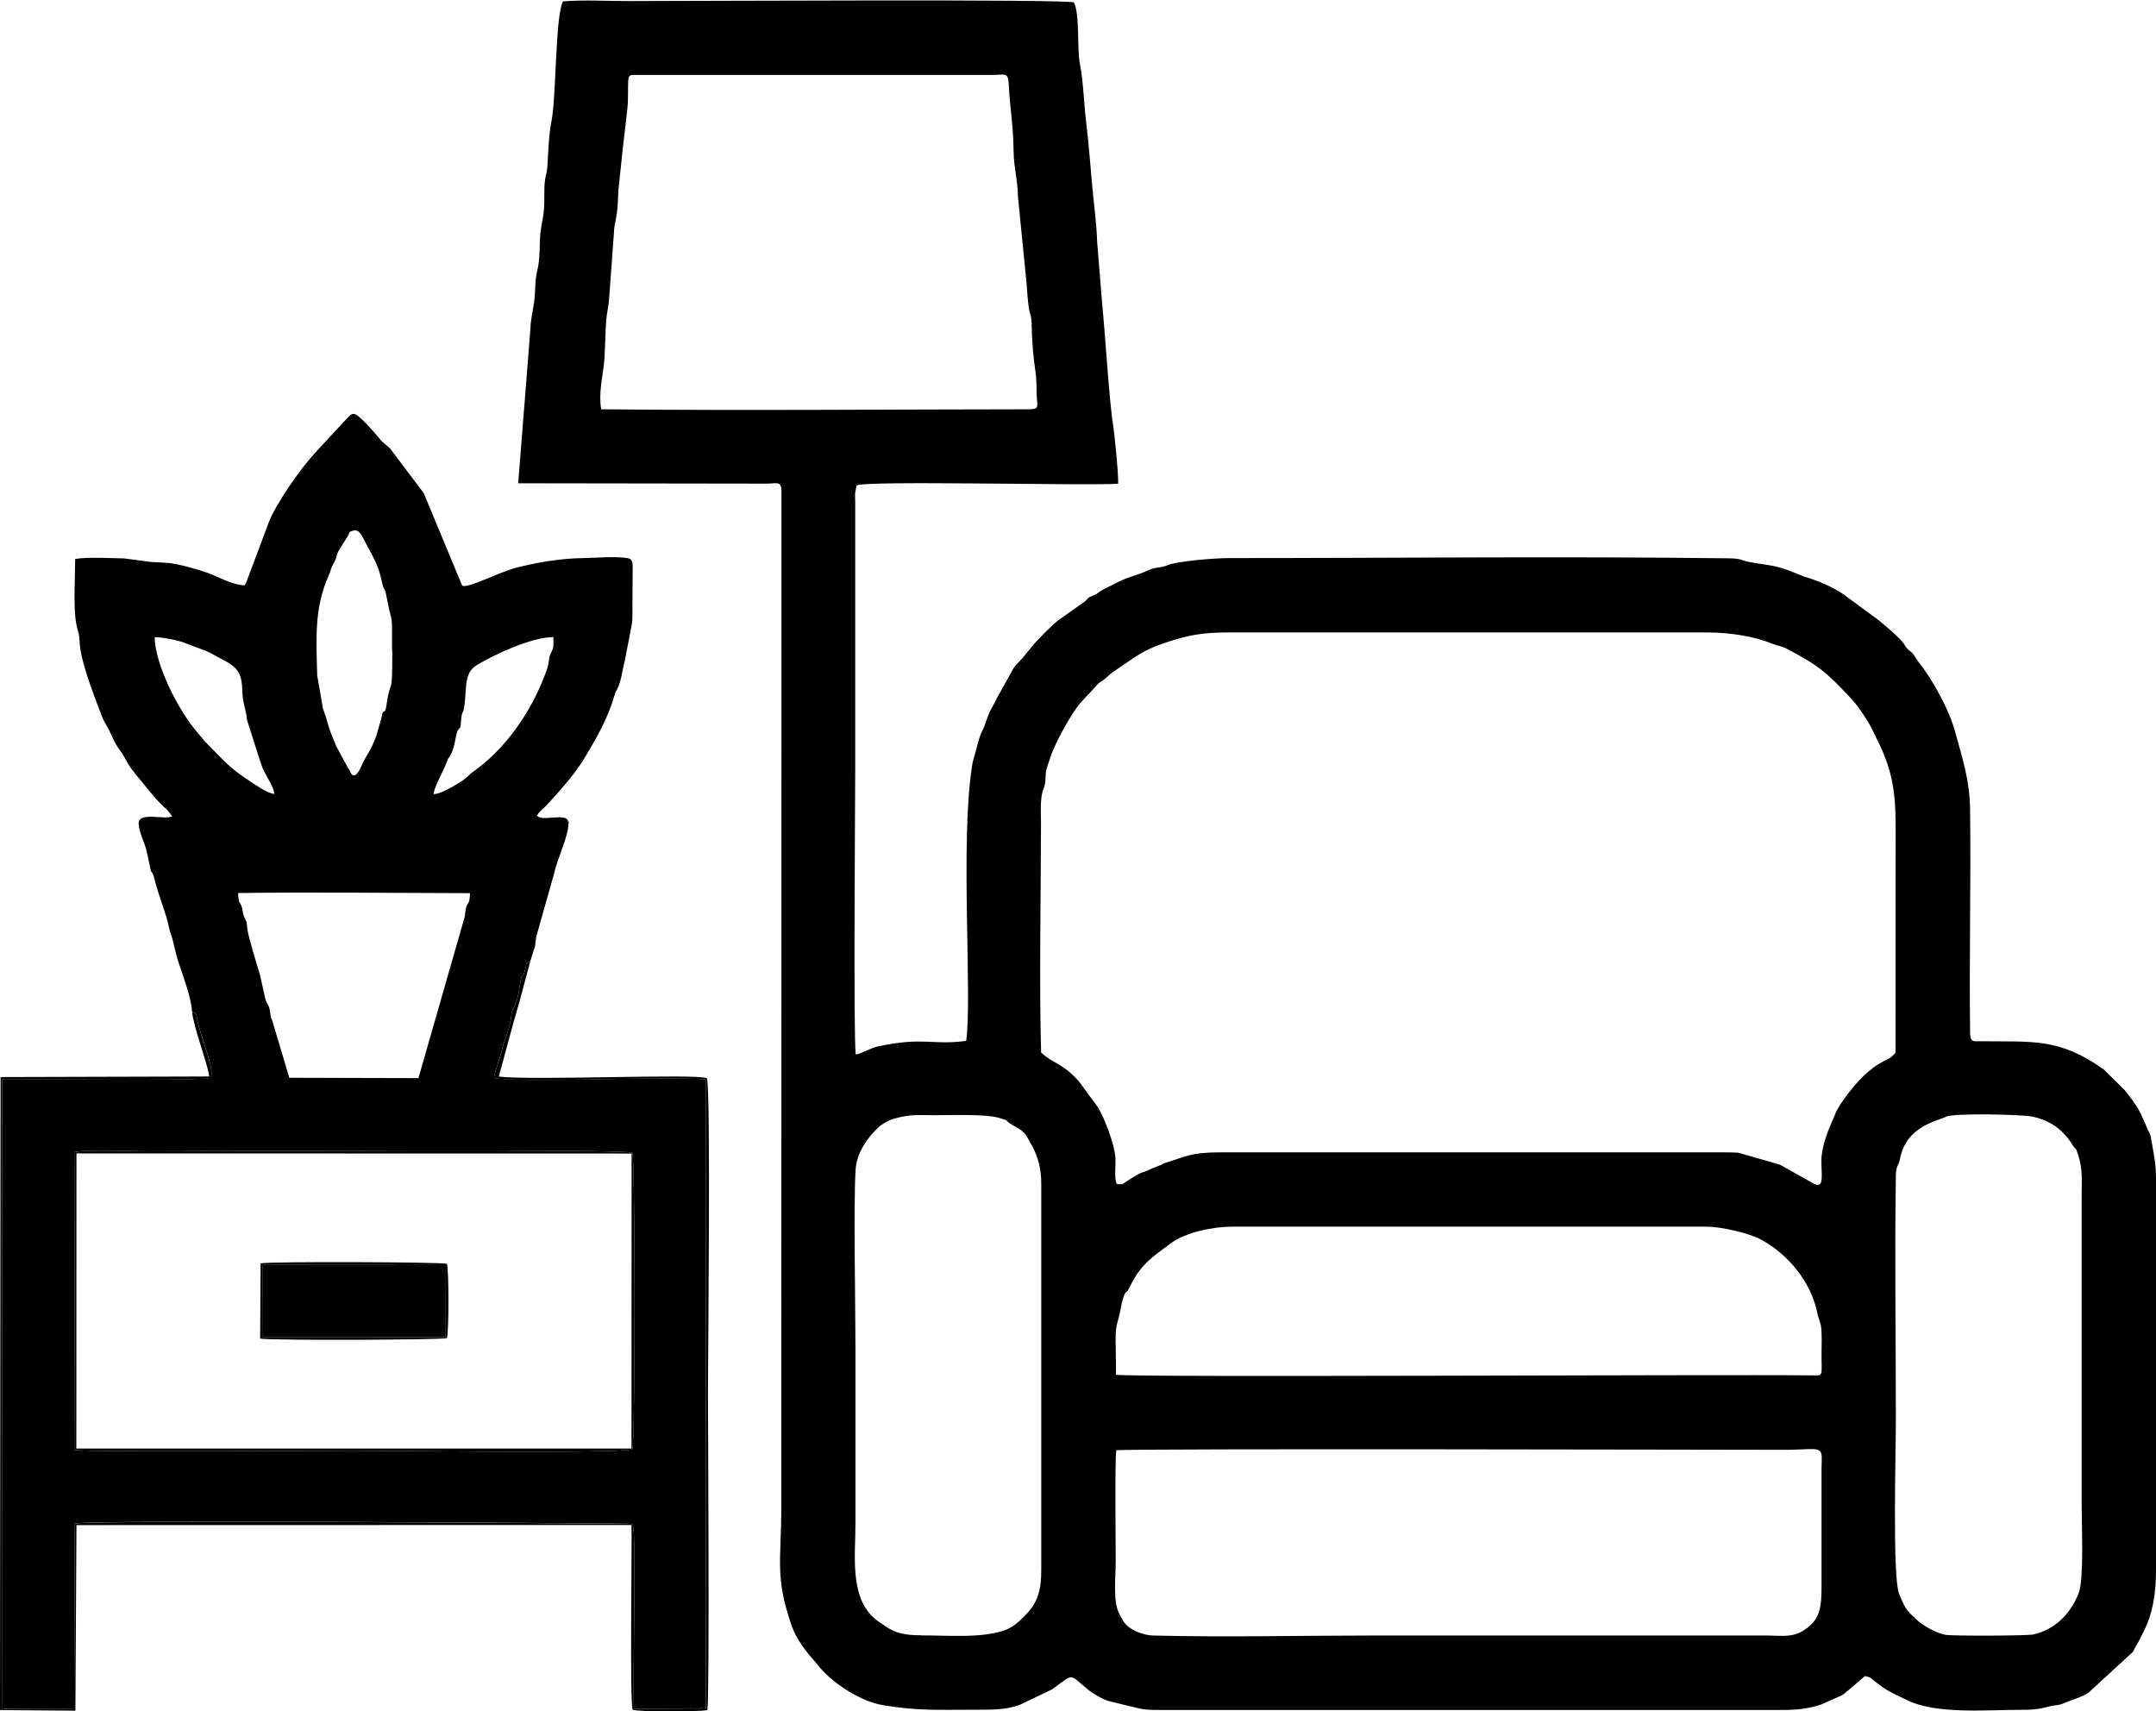
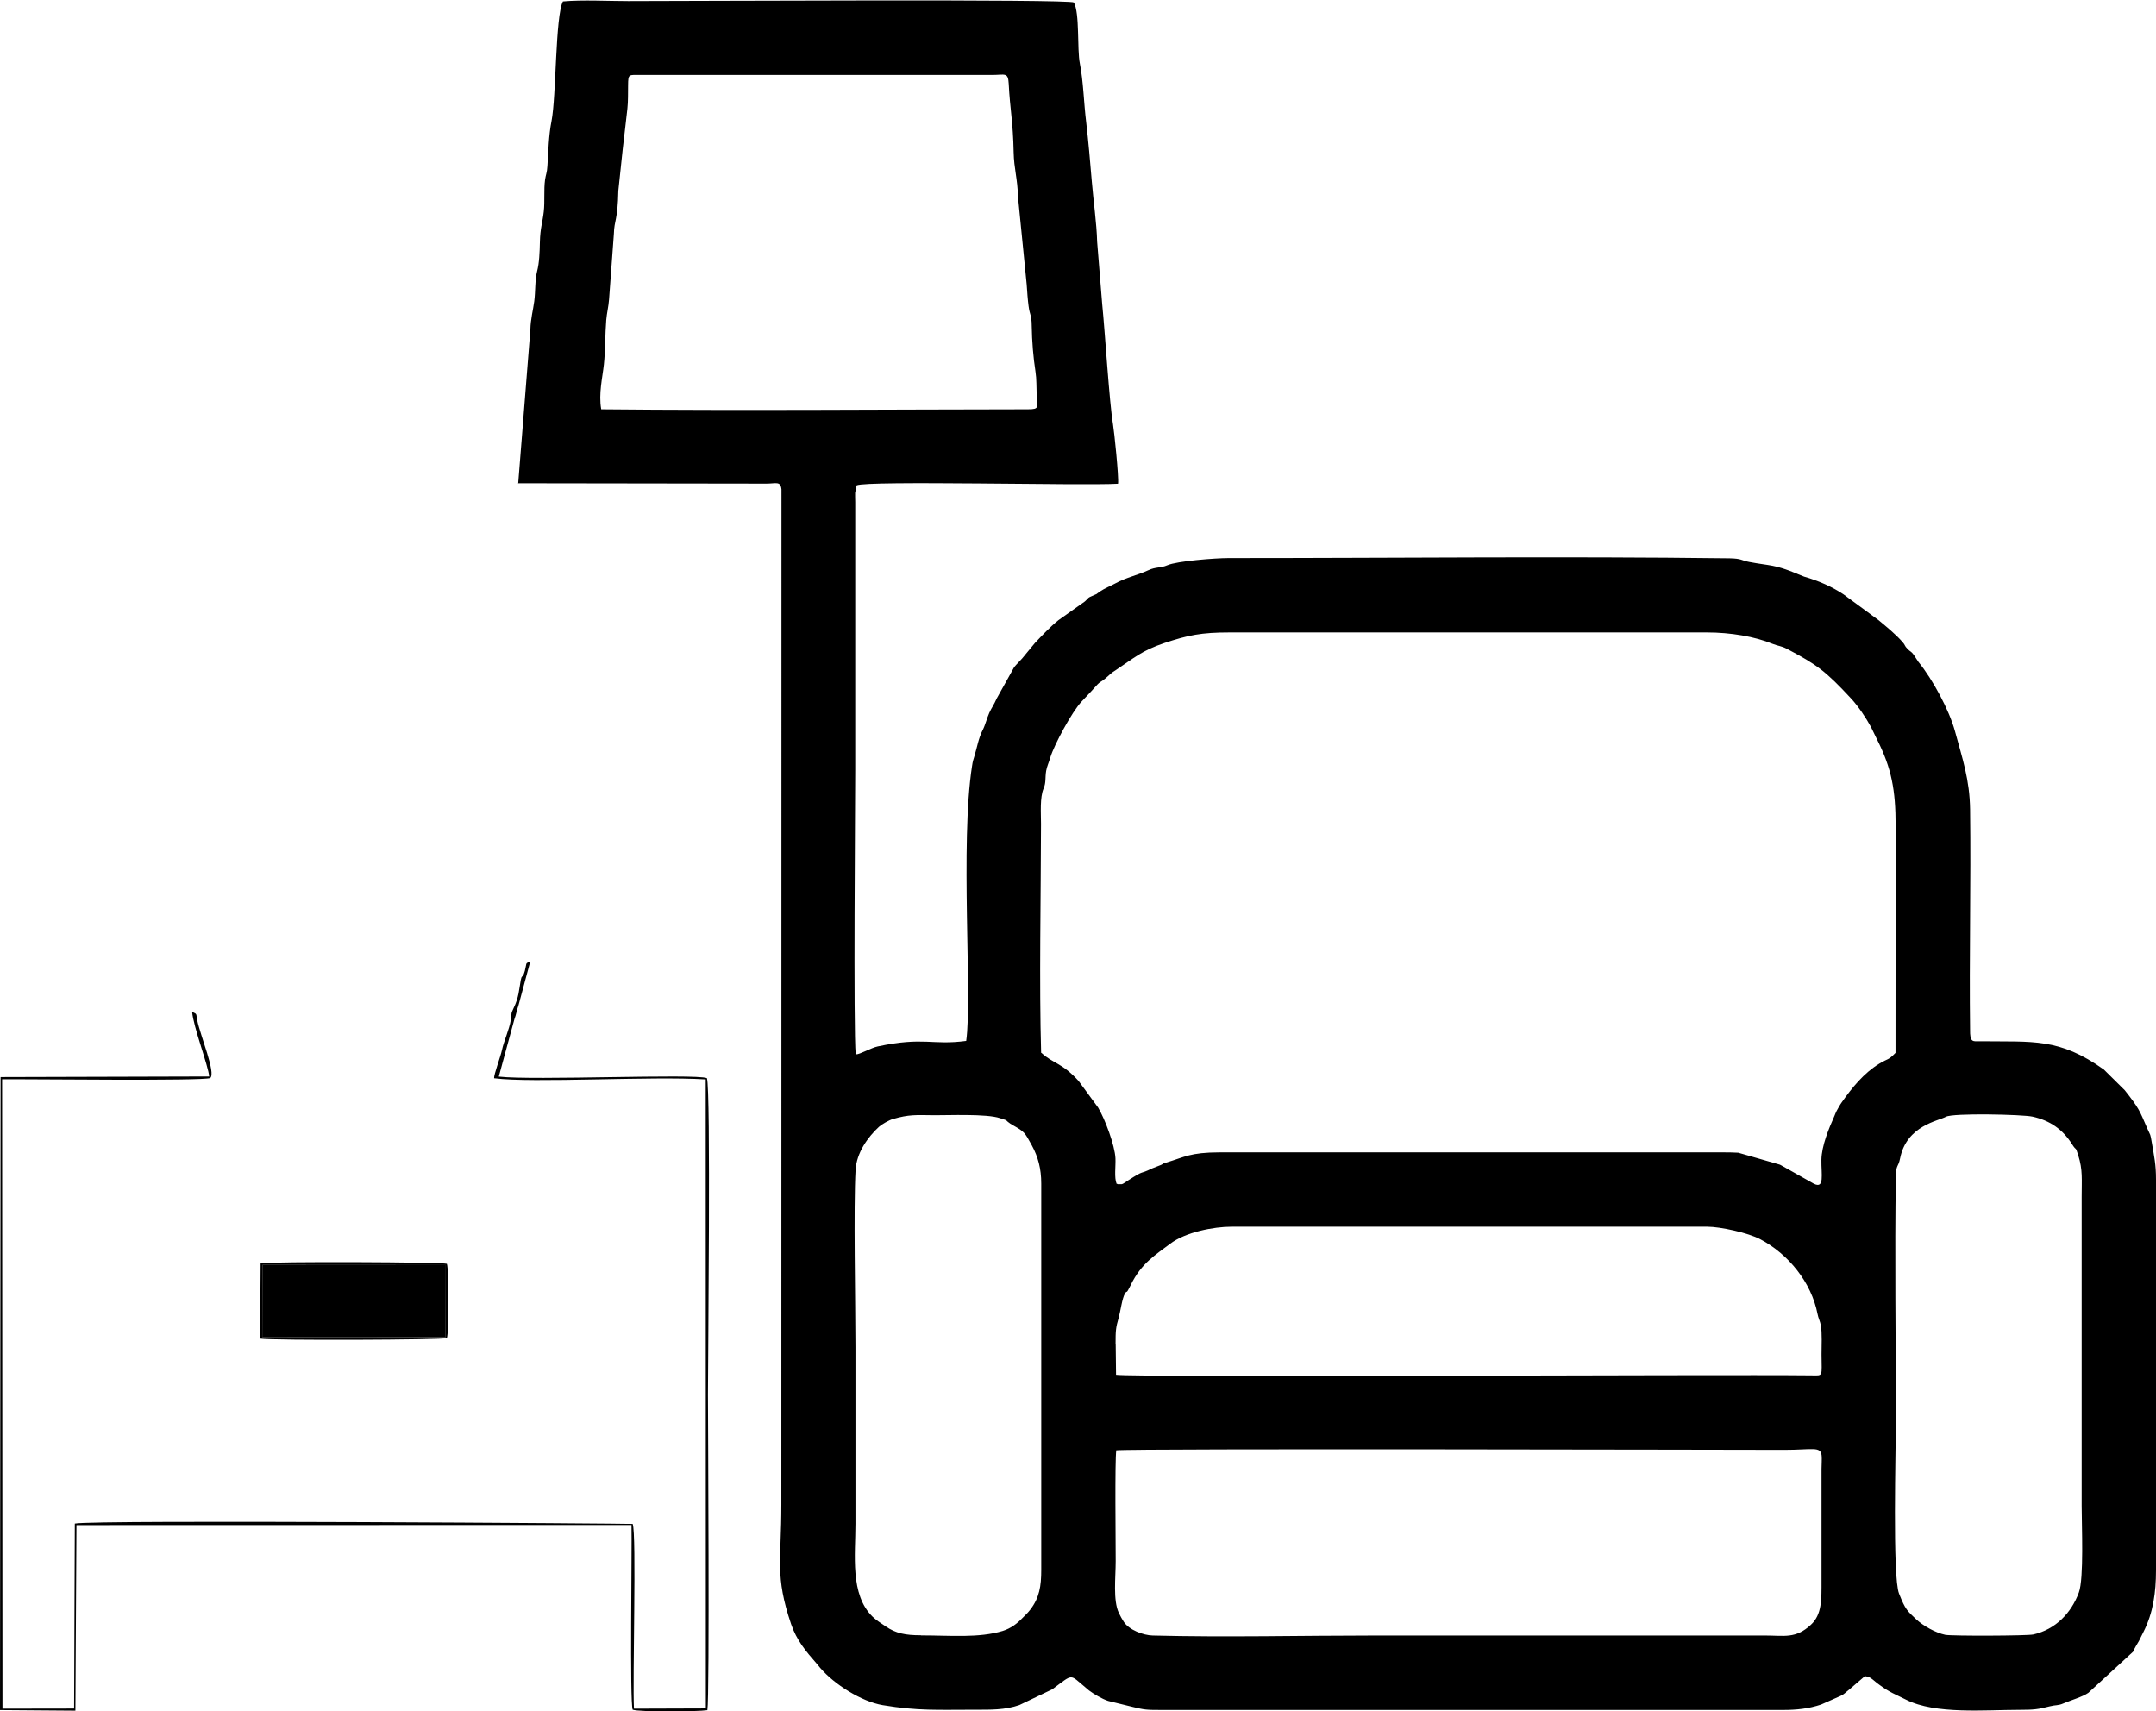
<svg xmlns="http://www.w3.org/2000/svg" xml:space="preserve" width="70mm" height="55.564mm" version="1.1" style="shape-rendering:geometricPrecision; text-rendering:geometricPrecision; image-rendering:optimizeQuality; fill-rule:evenodd; clip-rule:evenodd" viewBox="0 0 183.58 145.72">
  <defs>
    <style type="text/css">
   
    .fil0 {fill:black}
   
  </style>
  </defs>
  <g id="Layer_x0020_1">
    <g id="_3155132033936">
      <path class="fil0" d="M44.14 41.15l21.12 0.03c0.82,0 1.2,-0.24 1.28,0.49l-0.01 86.44c0,4.84 -0.56,6.06 0.83,10.18 0.46,1.36 1.26,2.32 2.14,3.32l0.34 0.41c1.2,1.4 3.5,2.86 5.32,3.17 3,0.5 4.71,0.39 7.83,0.39 1.35,0 2.58,0.03 3.81,-0.4l2.8 -1.34c1.84,-1.36 1.43,-1.31 2.86,-0.13l0.27 0.23c0.37,0.28 1.1,0.72 1.63,0.89l2.08 0.51c1,0.24 1.16,0.26 2.37,0.26l53.02 0c1.15,0 2.18,-0.11 3.23,-0.46l1.67 -0.74c0.32,-0.15 0.43,-0.31 0.72,-0.53l1.34 -1.15c0.47,0.06 0.59,0.23 0.89,0.47 0.14,0.11 0.23,0.19 0.35,0.27 0.89,0.66 1.35,0.8 2.28,1.27 2.49,1.26 6.73,0.86 9.63,0.86 1.22,0 1.6,-0.04 2.6,-0.3 0.51,-0.13 0.71,-0.05 1.16,-0.25 0.57,-0.25 1.65,-0.56 2.12,-0.9l3.81 -3.5c0.18,-0.41 0.29,-0.54 0.5,-0.92l0.38 -0.76c0.83,-1.62 1.07,-3.37 1.07,-5.26l-0 -33.28c0,-1.3 -0.15,-1.9 -0.35,-3.09 -0.15,-0.88 -0.1,-0.58 -0.39,-1.24 -0.67,-1.55 -0.69,-1.7 -1.92,-3.26l-1.78 -1.76c-3.82,-2.72 -6.04,-2.35 -10.51,-2.41 -0.49,-0.01 -0.77,0.1 -0.85,-0.41 -0.03,-0.16 -0.03,-0.31 -0.03,-0.48 -0.08,-6.29 0.08,-12.58 -0,-18.86 -0.04,-2.54 -0.64,-4.27 -1.29,-6.66 -0.49,-1.79 -1.88,-4.38 -3.11,-5.89l-0.41 -0.62c-0.19,-0.27 -0.29,-0.25 -0.51,-0.48 -0.3,-0.3 -0.17,-0.3 -0.43,-0.59 -0.6,-0.68 -1.32,-1.26 -2.05,-1.87l-2.99 -2.2c-0.96,-0.64 -2.14,-1.16 -3.34,-1.5l-0.52 -0.21c-0.03,-0.01 -0.06,-0.03 -0.09,-0.04 -1.95,-0.81 -2.28,-0.66 -4.07,-1 -0.69,-0.13 -0.61,-0.29 -1.68,-0.31 -14.21,-0.18 -28.44,-0.02 -42.65,-0.02 -1.11,0 -4.38,0.25 -5.21,0.61 -0.57,0.25 -1,0.13 -1.61,0.42 -0.92,0.43 -1.88,0.61 -2.81,1.12 -0.42,0.23 -0.92,0.42 -1.33,0.7 -0.5,0.35 -0.02,0.08 -0.65,0.37 -0.42,0.19 -0.22,0.09 -0.58,0.43 -0.02,0.02 -0.05,0.04 -0.07,0.06l-2.23 1.58c-0.73,0.59 -1.37,1.28 -1.99,1.93l-0.86 1.04c-0.26,0.36 -0.76,0.8 -0.94,1.07l-1.46 2.62c-0.27,0.61 -0.41,0.73 -0.64,1.24 -0.23,0.52 -0.32,0.99 -0.56,1.46 -0.36,0.7 -0.47,1.46 -0.7,2.21 -0.08,0.28 -0.14,0.4 -0.2,0.83 -1.03,6.57 0.03,19.74 -0.5,23.42 -2.96,0.39 -3.57,-0.37 -7.53,0.47 -0.58,0.12 -1.52,0.69 -1.88,0.68 -0.2,-2.07 -0.04,-21.63 -0.04,-24.26l-0 -22.78c-0,-0.24 -0.02,-0.54 -0.01,-0.77l0.13 -0.64c0.83,-0.43 19.33,0.04 22.26,-0.14 0.08,-0.53 -0.33,-4.5 -0.43,-5.07 -0.31,-1.84 -0.68,-7.86 -0.92,-10.23l-0.43 -5.3c-0.04,-1.58 -0.32,-3.51 -0.45,-5.09 -0.14,-1.66 -0.29,-3.46 -0.48,-5.07 -0.21,-1.69 -0.24,-3.5 -0.54,-5.01 -0.25,-1.25 0,-4.28 -0.51,-5.21 -0.32,-0.3 -32.41,-0.12 -37.96,-0.12 -1.72,0 -3.89,-0.12 -5.55,0.03 -0.65,1.25 -0.56,8.1 -0.97,10.19 -0.24,1.2 -0.27,2.57 -0.35,3.83 -0.03,0.56 -0.14,0.73 -0.2,1.16 -0.12,0.88 -0.01,1.83 -0.11,2.72 -0.11,0.95 -0.3,1.39 -0.33,2.58 -0.02,0.88 -0.05,1.78 -0.24,2.51 -0.19,0.76 -0.13,1.69 -0.24,2.54 -0.1,0.76 -0.31,1.52 -0.33,2.41l-1.04 13.14zm34.28 98.1c2.52,0 4.93,0.24 6.96,-0.38 0.7,-0.22 1.22,-0.62 1.68,-1.1 0.28,-0.28 0.44,-0.42 0.67,-0.72 0.77,-1 0.93,-1.99 0.93,-3.37l-0 -32.9c-0,-1.28 -0.27,-2.27 -0.8,-3.25 -0.61,-1.12 -0.63,-1.16 -1.58,-1.7 -0,-0 -0.24,-0.15 -0.25,-0.15 -0.68,-0.48 0.04,-0.15 -0.88,-0.47 -1.13,-0.39 -4.49,-0.24 -5.6,-0.25 -1.59,-0.02 -2.15,-0.07 -3.51,0.32 -0.33,0.09 -0.96,0.45 -1.19,0.66 -0.96,0.88 -1.92,2.22 -2,3.69 -0.18,3.1 -0.01,11.39 -0.01,15.06 0,5.02 0,10.04 0,15.06 0,2.63 -0.48,6.02 1.46,7.91 0.31,0.3 0.72,0.56 1.09,0.81 0.88,0.61 1.71,0.77 3.02,0.77zm87.27 -44.16c-0.63,0.36 -3.34,0.73 -3.9,3.54 -0.16,0.8 -0.34,0.5 -0.36,1.51 -0.11,6.63 0,14.09 0,20.76 0,2.56 -0.3,13.36 0.27,14.79 0.54,1.37 0.7,1.47 1.47,2.2 0.58,0.54 1.62,1.13 2.46,1.31 0.53,0.11 7,0.09 7.51,-0.03 1.9,-0.43 3.23,-1.84 3.87,-3.57 0.44,-1.19 0.24,-5.72 0.24,-7.36l0 -26.32c0,-1.48 0.1,-2.32 -0.29,-3.54 -0.28,-0.87 -0.11,-0.29 -0.52,-0.94 -0.81,-1.29 -1.89,-2.03 -3.37,-2.36 -0.85,-0.19 -6.79,-0.32 -7.38,0.01zm-70.69 19.36l0.03 2.61c1.65,0.24 51.15,-0.04 59.2,0.05 1.04,0.01 0.88,0.16 0.87,-1.78 -0,-0.7 0.06,-1.84 -0.06,-2.49 -0.06,-0.33 -0.22,-0.62 -0.28,-0.96 -0.52,-2.69 -2.49,-5.11 -4.89,-6.37 -1,-0.53 -3.36,-1.06 -4.51,-1.06l-40.49 0c-1.53,-0 -3.93,0.46 -5.24,1.46 -1.23,0.94 -2.44,1.63 -3.35,3.51 -0.45,0.92 -0.27,0.36 -0.49,0.72 -0.24,0.39 -0.39,1.56 -0.53,2.04 -0.26,0.88 -0.27,1.15 -0.27,2.27zm0.05 9.03c-0.13,0.93 -0.05,7.91 -0.05,9.45 0,1.39 -0.24,3.34 0.27,4.41 0.15,0.31 0.24,0.47 0.41,0.74 0.45,0.71 1.68,1.16 2.47,1.18 6.24,0.16 12.72,0 18.99,0l33.15 0c1.65,0 2.61,0.29 3.9,-0.91 0.96,-0.88 0.91,-2.19 0.91,-3.77l0 -9.49c0,-0.29 0.04,-0.9 0.01,-1.15 -0.08,-0.82 -0.77,-0.49 -3.18,-0.49 -3.14,0 -55.65,-0.13 -56.9,0.04zm-43.85 -88.63c11.94,0.12 24.46,0.01 36.46,0l-0.13 0c1.03,0 0.78,-0.17 0.74,-1.26 -0.03,-0.66 -0,-1.3 -0.1,-1.94 -0.19,-1.24 -0.3,-2.57 -0.32,-3.89 -0.01,-0.99 -0.16,-0.87 -0.27,-1.71 -0.07,-0.52 -0.12,-1.23 -0.16,-1.83l-0.74 -7.46c-0.04,-1.59 -0.34,-2.37 -0.37,-3.8 -0.05,-2.61 -0.31,-3.63 -0.42,-5.83 -0.05,-1.01 -0.33,-0.75 -1.4,-0.75l-29.93 0c-1.03,0 -1.07,-0.11 -1.08,0.87 -0.01,0.64 0.01,1.38 -0.06,2.01 -0.1,1 -0.29,2.42 -0.4,3.47l-0.37 3.51c-0.05,2.54 -0.35,2.48 -0.38,3.67l-0.41 5.58c-0.05,0.65 -0.19,1.16 -0.24,1.77 -0.1,1.25 -0.07,2.52 -0.2,3.77 -0.12,1.12 -0.46,2.5 -0.23,3.81zm37.48 54.8c1,0.93 1.72,0.81 3.16,2.39l1.66 2.26c0.6,1.01 1.43,3.23 1.48,4.33 0.03,0.68 -0.12,1.65 0.1,2.17 0.03,0.01 0.08,-0 0.09,0.03l0.35 0c0.12,-0.03 0.18,-0.09 0.25,-0.13l0.24 -0.16c1.59,-1.02 0.89,-0.46 2.11,-1.06l0.74 -0.29c0.25,-0.12 0.04,-0.08 0.44,-0.2 1.61,-0.48 2.02,-0.86 4.54,-0.87l42.77 -0c0.45,0 0.95,0 1.4,0.03l3.52 1.01c0.03,0.01 0.06,0.03 0.09,0.04l2.84 1.6c0.91,0.44 0.61,-0.78 0.63,-2.05 0.02,-1.19 0.63,-2.66 1.1,-3.71 0.11,-0.24 0.08,-0.23 0.19,-0.44 0.07,-0.13 0.3,-0.55 0.42,-0.71 0.89,-1.27 1.89,-2.51 3.23,-3.33 0.76,-0.46 0.73,-0.25 1.37,-0.91l0.01 -19.36c-0,-3.02 -0.35,-4.87 -1.56,-7.28l-0.54 -1.11c-0.41,-0.76 -1.08,-1.76 -1.67,-2.4 -2.18,-2.35 -2.92,-2.9 -5.48,-4.25 -0.49,-0.26 -0.76,-0.24 -1.23,-0.43 -1.51,-0.62 -3.56,-0.97 -5.6,-0.97l-40.62 0c-2.42,0 -3.54,0.23 -5.56,0.9 -1.94,0.65 -2.59,1.28 -4.13,2.3 -0.25,0.17 -0.24,0.14 -0.45,0.32 -0,0 -0.19,0.17 -0.2,0.18 -0.93,0.83 -0.43,0.15 -1.46,1.32l-0.8 0.85c-0.84,0.88 -2.36,3.72 -2.67,4.76 -0.12,0.41 -0.3,0.79 -0.36,1.15 -0.1,0.58 0,1 -0.21,1.48 -0.34,0.79 -0.23,2.11 -0.23,3.05 -0.01,6.17 -0.16,13.58 0.01,19.49z" />
-       <path class="fil0" d="M16.36 86.15c0.46,0.2 0.32,0.15 0.44,0.73 0.26,1.28 1.61,4.5 1.1,4.9 -0.52,0.27 -15.65,0.08 -17.72,0.11l0.03 53.59 6.1 -0.01 0.06 -15.75c1.7,-0.34 47.42,-0 47.5,0.03 0.34,0.85 -0.02,13.42 0.11,15.73l6.12 -0.02 -0.01 -53.56c-4.59,-0.29 -14.74,0.33 -18.02,-0.1 -0.03,-0.3 0.55,-1.87 0.67,-2.4 0.16,-0.77 0.64,-1.77 0.75,-2.55 0.1,-0.7 -0.02,-0.47 0.24,-1.02 0.46,-0.95 0.46,-1.57 0.61,-2.38 0.07,-0.4 0.13,-0.23 0.26,-0.52l0.09 -0.28c0.21,-0.8 0.01,-0.54 0.47,-0.83l0.41 -1.31c0.05,-0.31 0.02,-0.48 0.11,-0.82l1.51 -5.34c0.21,-1.09 1.24,-3.22 1.21,-4.22 -0.03,-0.78 0.11,0.52 -0.03,-0.2 -0.15,-0.74 -2.14,0.03 -2.59,-0.43 -0.15,-0.25 -0.14,0.15 0.01,-0.15 0.15,-0.3 0.51,-0.52 0.72,-0.75 0.89,-0.98 1.84,-2 2.61,-3.08 0.27,-0.38 0.52,-0.74 0.75,-1.14 0.99,-1.65 1.93,-3.32 2.45,-5.17 0.15,-0.52 0.11,-0.23 0.26,-0.58 0.36,-0.8 0.39,-1.5 0.61,-2.32l0.61 -3.15c0.08,-0.49 0.04,-1.33 0.05,-1.86l0.02 -2.79c0,-0.42 0.06,-0.9 -0.41,-0.98 -0.03,-0.01 -0.07,-0.01 -0.11,-0.02 -1.19,-0.15 -2.48,-0.01 -3.67,0.01 -1.87,0.02 -3.79,0.34 -5.57,0.78 -1.7,0.42 -4.29,1.86 -4.76,1.56l-3.27 -7.87 -2.88 -3.82c-0.27,-0.26 -0.58,-0.46 -0.8,-0.72 -0.58,-0.68 -1.16,-1.39 -1.84,-1.97 -0.55,-0.46 -0.65,-0.22 -1.24,0.39l-2.19 2.36c-0.96,1.02 -1.82,2.16 -2.61,3.34 -0.48,0.73 -1.31,2.05 -1.6,2.81l-1.93 5.15c-0.08,0.2 -0.08,0.19 -0.16,0.31 -1.06,-0.03 -2.28,-0.74 -3.09,-1.04 -0.85,-0.31 -2.49,-0.77 -3.36,-0.86 -0.67,-0.07 -1.32,-0.04 -1.89,-0.14l-1.91 -0.25c-1.07,-0.02 -3.22,-0.14 -4.18,0.05 -0,1.47 -0.17,4.11 0.09,5.51 0.14,0.73 0.25,0.68 0.29,1.59 0.08,1.58 1.12,4.26 1.73,5.86 0.26,0.68 0.26,0.7 0.56,1.21 0.22,0.37 0.43,0.86 0.63,1.28 0.25,0.51 0.46,0.75 0.73,1.16 0.23,0.34 0.44,0.83 0.71,1.19 0.08,0.11 0.07,0.09 0.17,0.22 0.02,0.02 0.04,0.05 0.06,0.07l0.16 0.22c0.1,0.13 0.11,0.14 0.22,0.27 0.74,0.85 1.34,1.72 2.18,2.51 0.15,0.14 0.1,0.08 0.27,0.23l0.47 0.59c-0.66,0.34 -2.98,-0.47 -2.86,0.69 0.06,0.57 0.27,1.1 0.45,1.56 0.28,0.71 0.35,1.35 0.53,2.16 0.14,0.63 0.14,0.07 0.35,0.89 0.37,1.5 1.07,3.15 1.22,4.05 0.08,0.45 0.2,0.63 0.32,1.09 0.19,0.76 0.34,1.47 0.56,2.11 0.38,1.13 1.06,2.97 1.11,4.07zm7.01 -18.53c-0.05,-0.59 -0.63,-1.42 -0.9,-1.98 -0.21,-0.43 -0.2,-0.54 -0.38,-1.01l-1.06 -3.34c-0.09,-0.99 -0.37,-1.31 -0.4,-2.53 -0.05,-1.97 -0.78,-2.11 -2.71,-3.15 -0.59,-0.32 -1.43,-0.54 -2.09,-0.83 -0.58,-0.25 -1.96,-0.53 -2.66,-0.52 0.02,2.25 1.96,6.18 3.66,8.13 0.26,0.3 0.37,0.46 0.63,0.76l1.07 1.08c0.16,0.15 0.04,0.05 0.18,0.19l0.13 0.13c0.85,0.86 1.49,1.35 2.53,2.03 0.46,0.3 1.43,0.99 2,1.02zm13.56 0c0.72,0 2.54,-1.16 2.83,-1.45 0.38,-0.38 0.42,-0.37 0.84,-0.69 2.76,-2.06 4.87,-5.29 6,-8.57 0.17,-0.48 0.09,-0.82 0.28,-1.25 0.28,-0.61 0.24,-0.34 0.24,-1.41 -1.83,0 -4.94,1.43 -6.52,2.38 -0.65,0.39 -0.87,1 -0.93,1.99 -0.18,2.81 -0.28,1.5 -0.39,2.54 -0.14,1.25 0.03,0.5 -0.3,1.04 -0.21,0.36 -0.22,1.52 -0.7,2.24 -0.2,0.31 -0.02,-0.12 -0.25,0.48 -0.28,0.75 -1.04,2.04 -1.11,2.68zm-3.55 -12.27c-0.01,-3.73 0.07,-1.68 -0.45,-4.46 -0.2,-1.08 -0.21,-0.41 -0.41,-1.35 -0.33,-1.6 -0.87,-2.28 -1.52,-3.57 -0.21,-0.42 -0.47,-0.99 -1.01,-0.76 -0.43,0.18 -0.04,-0.1 -0.48,0.61 -0.01,0.02 -0.03,0.05 -0.05,0.08 -1.32,2.02 -0.38,0.86 -1.15,2.26 -0.01,0.03 -0.03,0.06 -0.05,0.09 -0.02,0.04 -0.06,0.15 -0.07,0.19 -0.12,0.35 -0.07,0.28 -0.23,0.64 -1.22,2.71 -1.03,5.41 -0.95,8.43l0.49 2.83c0.41,1.06 0.4,1.52 0.98,2.81 0.07,0.17 0.07,0.21 0.14,0.37l1.02 1.88c0.01,0.02 0.04,0.05 0.05,0.07 0.01,0.02 0.03,0.06 0.05,0.08 0.08,0.13 0.37,1.22 1.07,-0.4 0.39,-0.9 0.75,-1.14 1.25,-2.55l0.41 -1.43c0.14,-1.05 0.3,-0.12 0.44,-1.14 0.37,-2.59 0.5,-0.32 0.49,-4.69zm-8.72 36.42l10.97 0.03 3.9 -13.6c0.12,-0.4 0.06,-0.7 0.21,-1.07 0.15,-0.37 0.24,-0.14 0.28,-1.08 -6.34,-0.01 -13.45,-0.1 -19.74,-0.01 0.01,0.25 -0,0.32 0.05,0.56 0.14,0.6 -0,0.01 0.19,0.45 0.17,0.38 0.12,0.61 0.26,1 0.18,0.46 0.21,0.22 0.27,0.97 0.05,0.63 0.85,3.19 1.09,4.01l0.45 2.01c0.1,0.39 0.26,0.46 0.36,0.85 0.12,0.49 0.02,0.58 0.24,1.04l1.45 4.86zm-18.33 31.69c1.03,0.2 22.17,0.06 23.76,0.06 2.59,0 23.19,0.28 23.75,-0.13 0.25,-0.25 0.25,-24.98 0,-25.23 -0.35,-0.35 -35.42,-0.13 -41.47,-0.13 -1.38,0 -4.85,-0.17 -5.99,0.06l-0.06 25.37z" />
-       <path class="fil0" d="M6.33 123.46c1.03,0.2 22.17,0.06 23.76,0.06 2.59,0 23.19,0.28 23.75,-0.13 0.25,-0.25 0.25,-24.98 0,-25.23 -0.35,-0.35 -35.42,-0.13 -41.47,-0.13 -1.38,0 -4.85,-0.17 -5.99,0.06l-0.06 25.37zm0.18 -0.12l47.26 0 0.01 -25.12 -47.27 -0.01 -0.01 25.13z" />
      <path class="fil0" d="M22.15 113.98c1.05,0.17 15.52,0.11 15.9,-0.04 0.18,-0.47 0.18,-5.85 0,-6.33 -0.38,-0.15 -14.85,-0.21 -15.86,-0.04l-0.04 6.4zm0.18 -0.14l15.62 0.01 0.01 -6.13 -15.62 -0.01 -0.01 6.13z" />
      <polygon class="fil0" points="22.33,113.84 37.95,113.85 37.96,107.72 22.34,107.71 " />
      <path class="fil0" d="M16.36 86.15c0.09,1.25 1.4,4.67 1.45,5.51l-17.76 0.05 -0.05 53.9 6.42 0.05 0.09 -15.8 47.26 -0.01c0.05,2.02 -0.16,15.07 0.1,15.73 0.51,0.2 5.57,0.17 6.36,0.04 0.2,-1.14 0.05,-25.05 0.05,-26.87 0,-3.13 0.25,-26.01 -0.09,-26.95 -1.01,-0.39 -14.88,0.21 -17.72,-0.13l1.33 -4.89c0.15,-0.4 0.2,-0.77 0.34,-1.15l1.02 -3.8c-0.47,0.29 -0.27,0.03 -0.47,0.83l-0.09 0.28c-0.13,0.29 -0.19,0.12 -0.26,0.52 -0.15,0.81 -0.15,1.43 -0.61,2.38 -0.26,0.55 -0.13,0.32 -0.24,1.02 -0.12,0.78 -0.59,1.78 -0.75,2.55 -0.11,0.53 -0.7,2.1 -0.67,2.4 3.28,0.43 13.43,-0.19 18.02,0.1l0.01 53.56 -6.12 0.02c-0.13,-2.31 0.23,-14.88 -0.11,-15.73 -0.08,-0.03 -45.79,-0.37 -47.5,-0.03l-0.06 15.75 -6.1 0.01 -0.03 -53.59c2.06,-0.03 17.2,0.16 17.72,-0.11 0.51,-0.4 -0.85,-3.62 -1.1,-4.9 -0.12,-0.58 0.02,-0.53 -0.44,-0.73z" />
    </g>
  </g>
</svg>